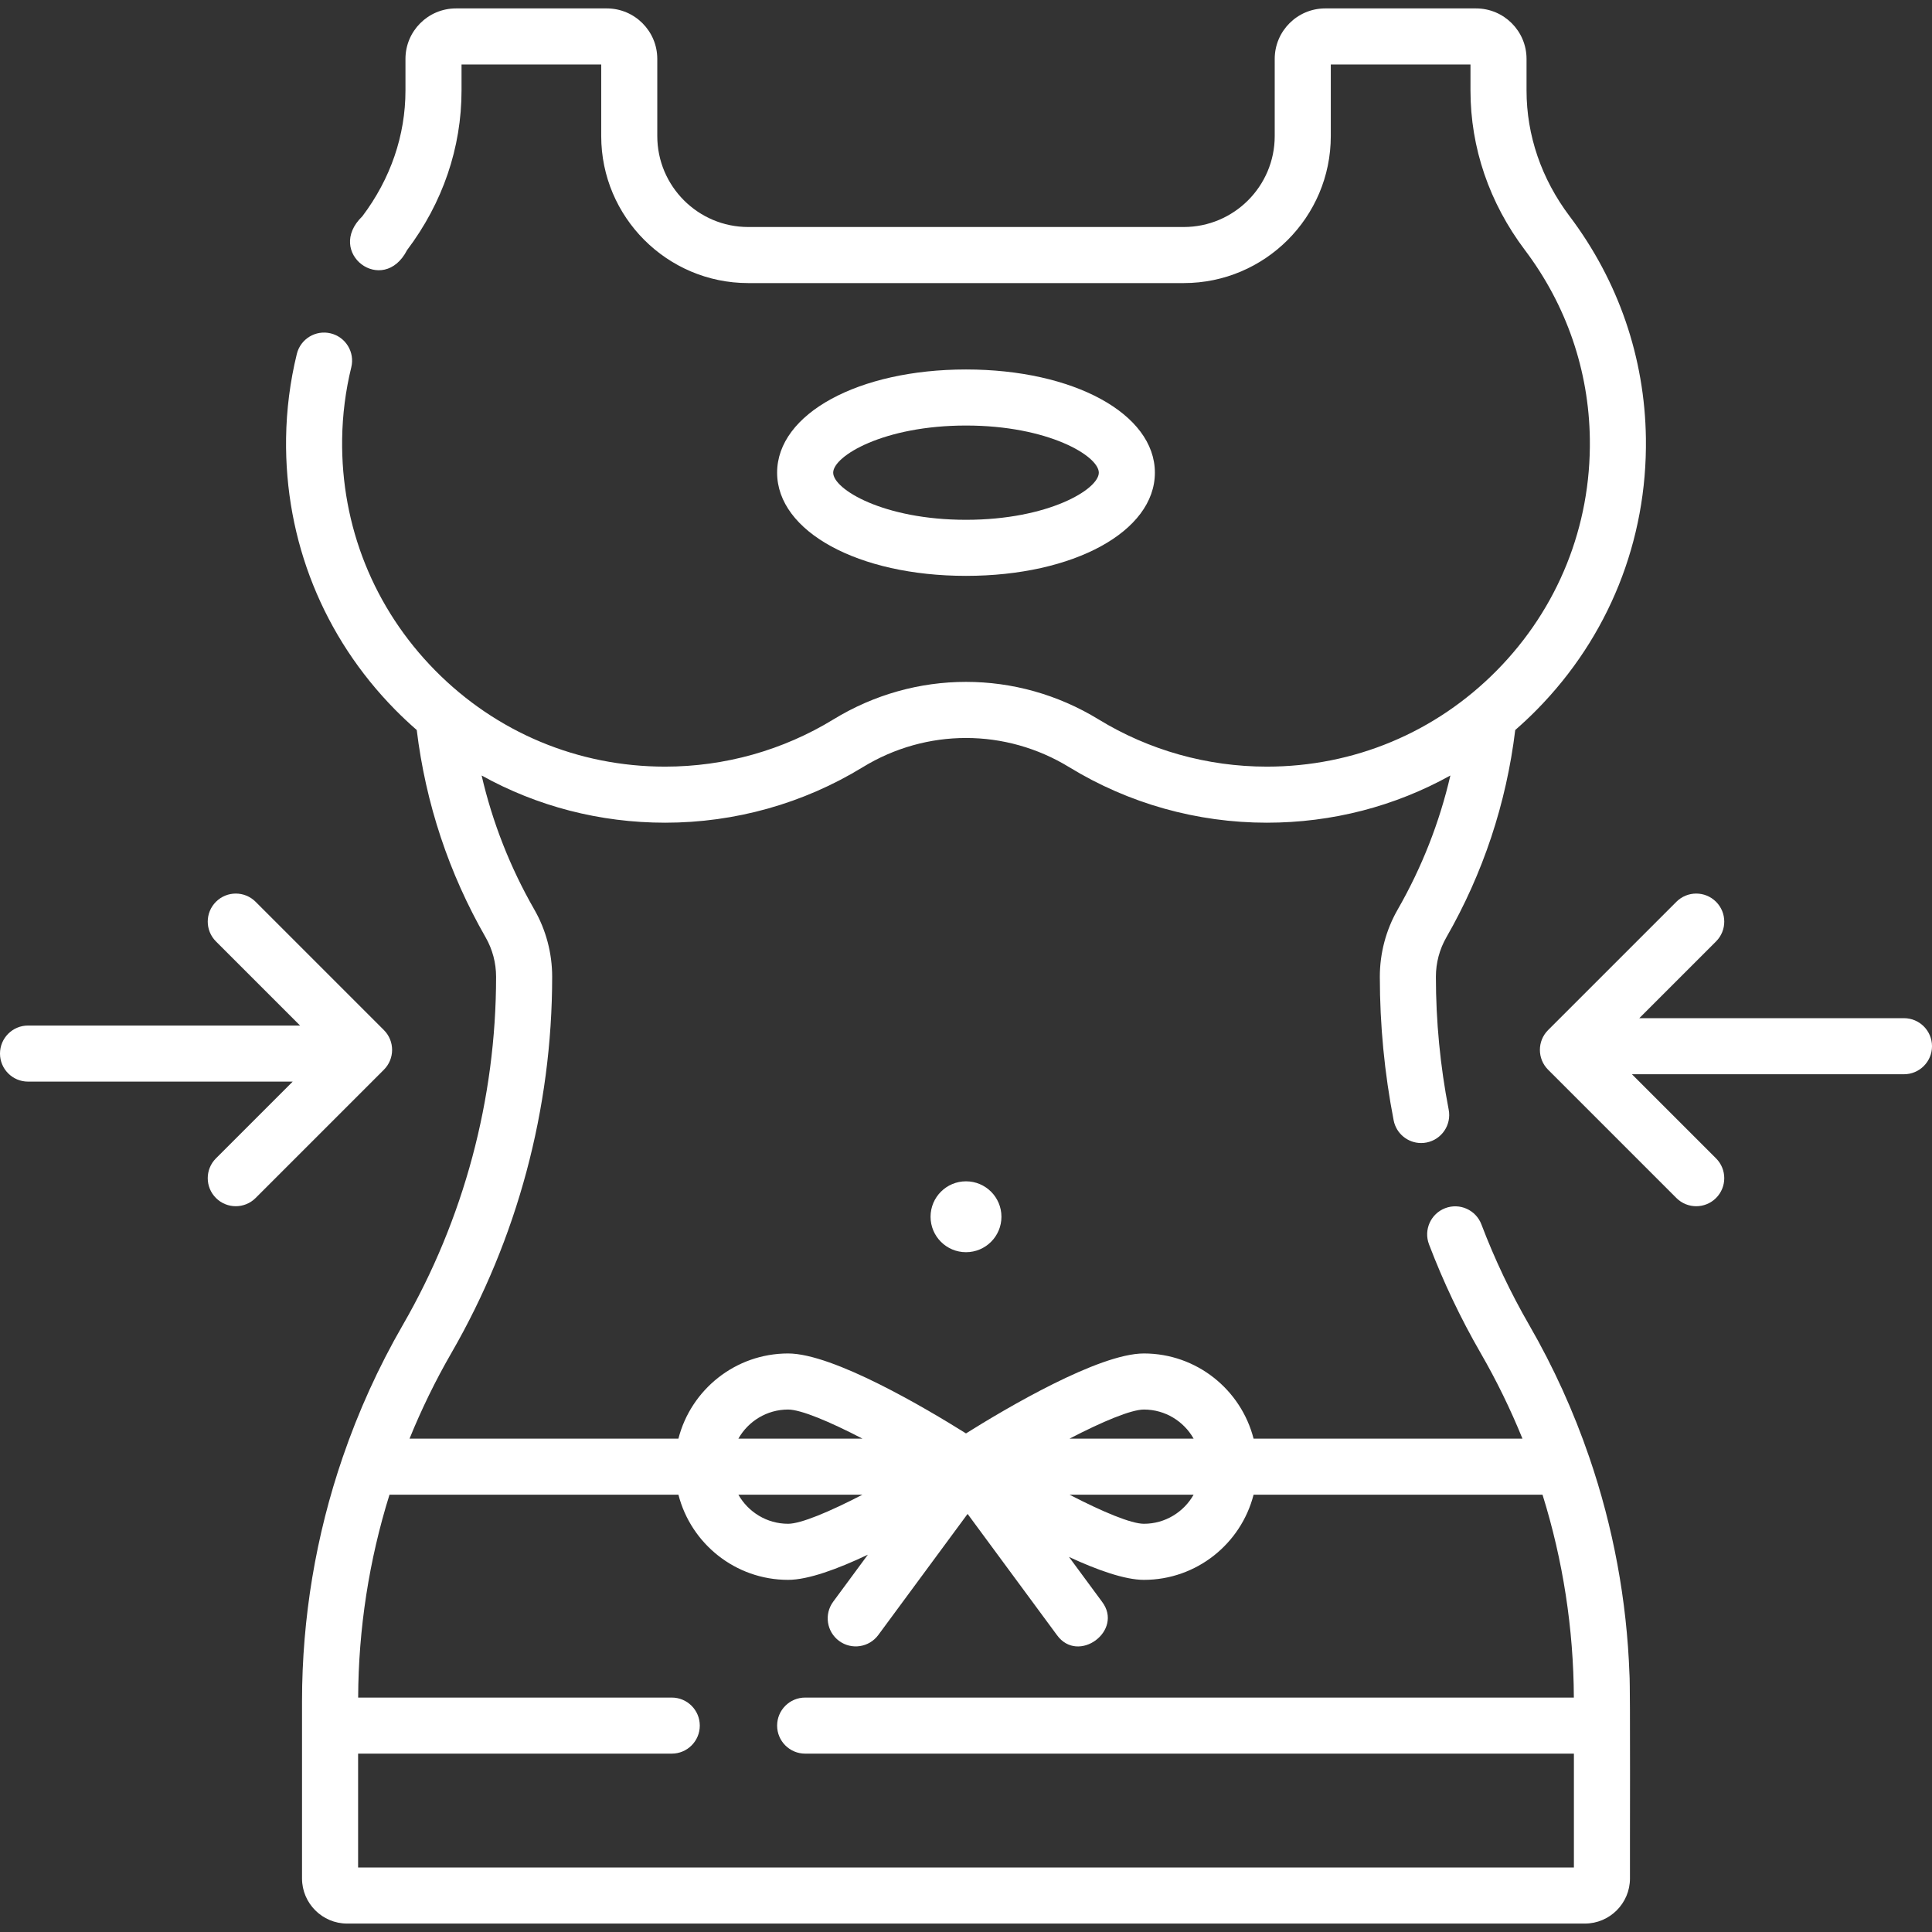
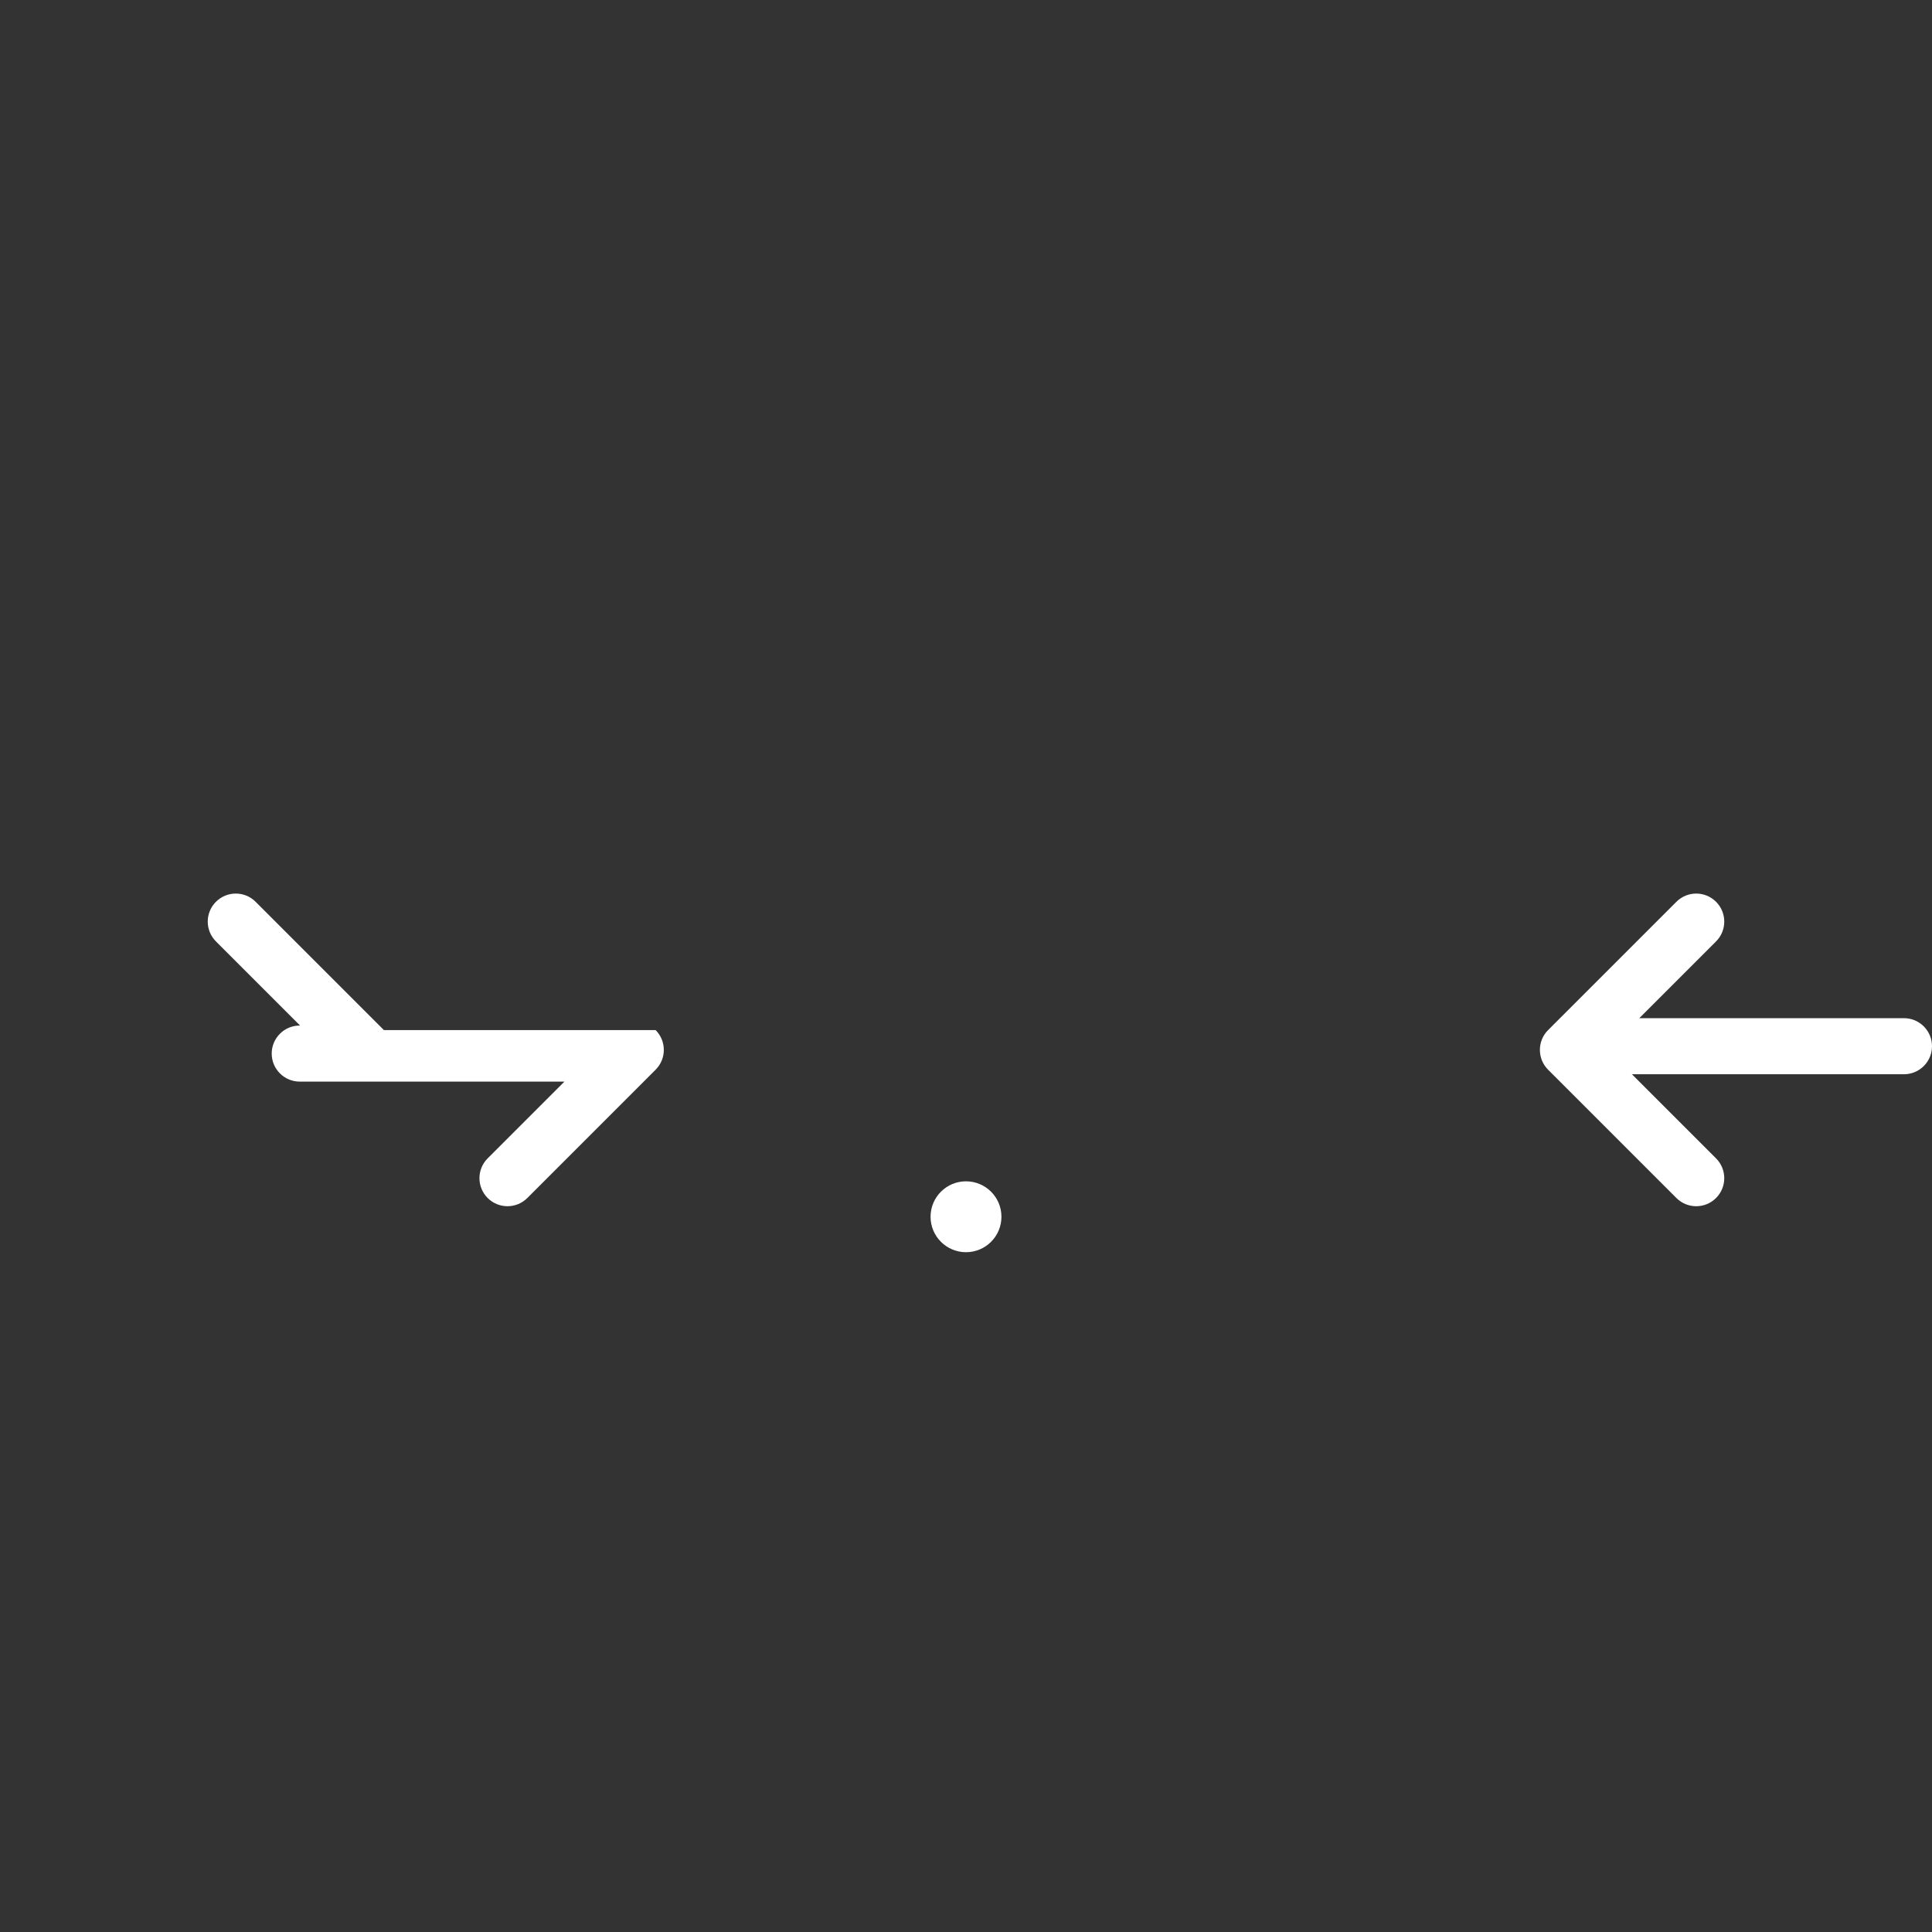
<svg xmlns="http://www.w3.org/2000/svg" width="512" height="512" x="0" y="0" viewBox="0 0 512 512" style="enable-background:new 0 0 512 512" xml:space="preserve">
  <rect x="0" y="0" width="512" height="512" fill="#333333" stroke="none" />
  <g>
    <g>
-       <path d="m431.826 443.75c-.682-19.586-4.293-39.059-10.66-57.594-4.151-12.112-9.464-23.843-15.905-34.999-4.915-8.513-9.18-17.49-12.674-26.679-1.459-3.835-5.749-5.762-9.585-4.303-3.835 1.459-5.762 5.75-4.303 9.585 3.777 9.93 8.385 19.628 13.695 28.826 4.219 7.308 7.906 14.887 11.07 22.664h-71.256c-3.314-12.958-15.087-22.567-29.064-22.567-11.96 0-36.516 14.526-47.146 21.186-10.63-6.66-35.185-21.186-47.146-21.186-13.976 0-25.749 9.609-29.064 22.567h-71.255c3.164-7.777 6.851-15.355 11.071-22.664 17.483-30.282 26.724-64.769 26.724-99.734 0-6.256-1.636-12.417-4.732-17.816-6.415-11.188-11.083-23.089-13.963-35.518 14.709 8.164 31.326 12.508 48.639 12.508 18.523 0 36.627-5.085 52.354-14.705 16.883-10.329 37.86-10.329 54.745 0 15.727 9.62 33.831 14.705 52.354 14.705 17.312 0 33.93-4.344 48.639-12.508-2.88 12.429-7.547 24.329-13.963 35.518-3.096 5.399-4.732 11.56-4.732 17.816 0 12.742 1.232 25.545 3.663 38.053.69 3.549 3.799 6.014 7.285 6.014.47 0 .947-.045 1.425-.138 4.028-.783 6.658-4.683 5.876-8.71-2.25-11.577-3.391-23.426-3.391-35.219 0-3.667.956-7.272 2.764-10.425 9.757-17.016 15.897-35.507 18.263-54.966 1.959-1.705 3.863-3.49 5.706-5.359 19.027-19.294 29.298-44.853 28.921-71.971-.297-21.342-7.284-41.678-20.205-58.809-7.477-9.912-11.428-21.438-11.428-33.334v-8.381c0-7.374-5.999-13.373-13.373-13.373h-39.989c-7.373 0-13.372 5.998-13.373 13.372l-.001 20.456c0 13.289-10.811 24.1-24.101 24.1h-115.425c-13.289 0-24.101-10.811-24.101-24.101l-.001-20.456c-.001-7.373-6-13.371-13.373-13.371h-39.989c-7.374 0-13.373 5.999-13.373 13.373v8.381c0 11.895-3.952 23.422-11.428 33.334-9.981 9.644 5.485 21.325 11.863 8.948 9.437-12.511 14.424-27.132 14.424-42.282v-6.895h37.017l.001 18.97c0 21.482 17.477 38.959 38.959 38.959h115.427c21.482 0 38.959-17.477 38.959-38.958l.001-18.97h37.017v6.895c0 15.15 4.988 29.771 14.424 42.281 11.006 14.593 16.957 31.906 17.21 50.069.322 23.109-8.43 44.89-24.643 61.33-16.216 16.444-37.865 25.5-60.957 25.5-15.786 0-31.208-4.33-44.6-12.522-21.668-13.254-48.587-13.254-70.253 0-13.392 8.192-28.815 12.522-44.601 12.522-23.092 0-44.74-9.056-60.957-25.5-16.213-16.44-24.964-38.221-24.643-61.331.089-6.415.904-12.808 2.422-19.003.977-3.985-1.463-8.007-5.448-8.984-3.983-.975-8.007 1.462-8.984 5.448-1.785 7.284-2.743 14.798-2.848 22.334-.377 27.117 9.894 52.677 28.921 71.971 1.843 1.869 3.748 3.655 5.706 5.359 2.367 19.459 8.507 37.95 18.263 54.966 1.808 3.154 2.764 6.759 2.764 10.426 0 32.361-8.553 64.279-24.733 92.304-6.441 11.156-11.753 22.887-15.905 35-7.139 20.756-10.782 42.686-10.792 64.633v47.016c0 6.594 5.365 11.959 11.96 11.959h327.999c6.595 0 11.96-5.365 11.96-11.959-.038-4.744.125-50.643-.128-54.058zm-115.506-62.499h-32.876c8.734-4.526 16.317-7.708 19.703-7.708 5.645 0 10.571 3.113 13.173 7.708zm0 14.858c-2.602 4.595-7.527 7.708-13.174 7.708-3.386 0-10.969-3.182-19.703-7.708zm-107.466-22.566c3.386 0 10.969 3.182 19.703 7.708h-32.877c2.602-4.595 7.528-7.708 13.174-7.708zm19.703 22.566c-8.734 4.526-16.317 7.708-19.703 7.708-5.647 0-10.572-3.113-13.174-7.708zm-133.657 98.798v-30.176h83.123c4.103 0 7.429-3.326 7.429-7.429s-3.326-7.429-7.429-7.429h-83.108c.075-18.202 2.876-36.394 8.304-53.762h76.572c3.314 12.958 15.087 22.567 29.064 22.567 5.326 0 13.153-2.885 21.135-6.67l-9.192 12.465c-2.435 3.302-1.733 7.954 1.57 10.389 3.301 2.435 7.953 1.732 10.389-1.57l23.665-32.091 23.664 32.091c5.64 7.852 17.782-1.157 11.959-8.819l-8.75-11.866c7.531 3.485 14.812 6.071 19.852 6.071 13.976 0 25.749-9.609 29.064-22.567h76.572c5.428 17.369 8.229 35.561 8.304 53.762h-203.713c-4.103 0-7.429 3.326-7.429 7.429s3.326 7.429 7.429 7.429h203.726v30.176z" fill="#ffffff" data-original="#000000" style="" />
      <circle cx="256" cy="322.453" r="9.392" fill="#ffffff" data-original="#000000" style="" />
-       <path d="m306.056 125.262c0-15.592-21.519-27.349-50.056-27.349-28.536 0-50.056 11.758-50.056 27.349s21.519 27.349 50.056 27.349c28.536 0 50.056-11.758 50.056-27.349zm-85.253 0c0-4.403 13.363-12.491 35.197-12.491s35.197 8.087 35.197 12.491c0 4.403-13.363 12.491-35.197 12.491s-35.197-8.088-35.197-12.491z" fill="#ffffff" data-original="#000000" style="" />
      <path d="m504.571 269.827h-70.141l20.339-20.339c2.902-2.901 2.902-7.605 0-10.507-2.901-2.901-7.605-2.901-10.507 0l-33.998 33.998c-2.902 2.901-2.902 7.605 0 10.507l33.998 33.999c2.901 2.902 7.605 2.901 10.507 0s2.902-7.605 0-10.507l-22.297-22.297c.031 0 .062.005.093.005h72.006c4.103 0 7.429-3.326 7.429-7.429s-3.326-7.43-7.429-7.43z" fill="#ffffff" data-original="#000000" style="" />
-       <path d="m101.736 272.979-33.998-33.998c-2.901-2.901-7.605-2.901-10.507 0s-2.902 7.605 0 10.507l22.297 22.297c-.031 0-.062-.005-.093-.005h-72.006c-4.103 0-7.429 3.326-7.429 7.429s3.326 7.429 7.429 7.429h70.141l-20.339 20.339c-2.902 2.901-2.902 7.605 0 10.507 2.901 2.901 7.605 2.901 10.507 0l33.998-33.999c2.902-2.9 2.902-7.604 0-10.506z" fill="#ffffff" data-original="#000000" style="" />
+       <path d="m101.736 272.979-33.998-33.998c-2.901-2.901-7.605-2.901-10.507 0s-2.902 7.605 0 10.507l22.297 22.297c-.031 0-.062-.005-.093-.005c-4.103 0-7.429 3.326-7.429 7.429s3.326 7.429 7.429 7.429h70.141l-20.339 20.339c-2.902 2.901-2.902 7.605 0 10.507 2.901 2.901 7.605 2.901 10.507 0l33.998-33.999c2.902-2.9 2.902-7.604 0-10.506z" fill="#ffffff" data-original="#000000" style="" />
    </g>
  </g>
</svg>